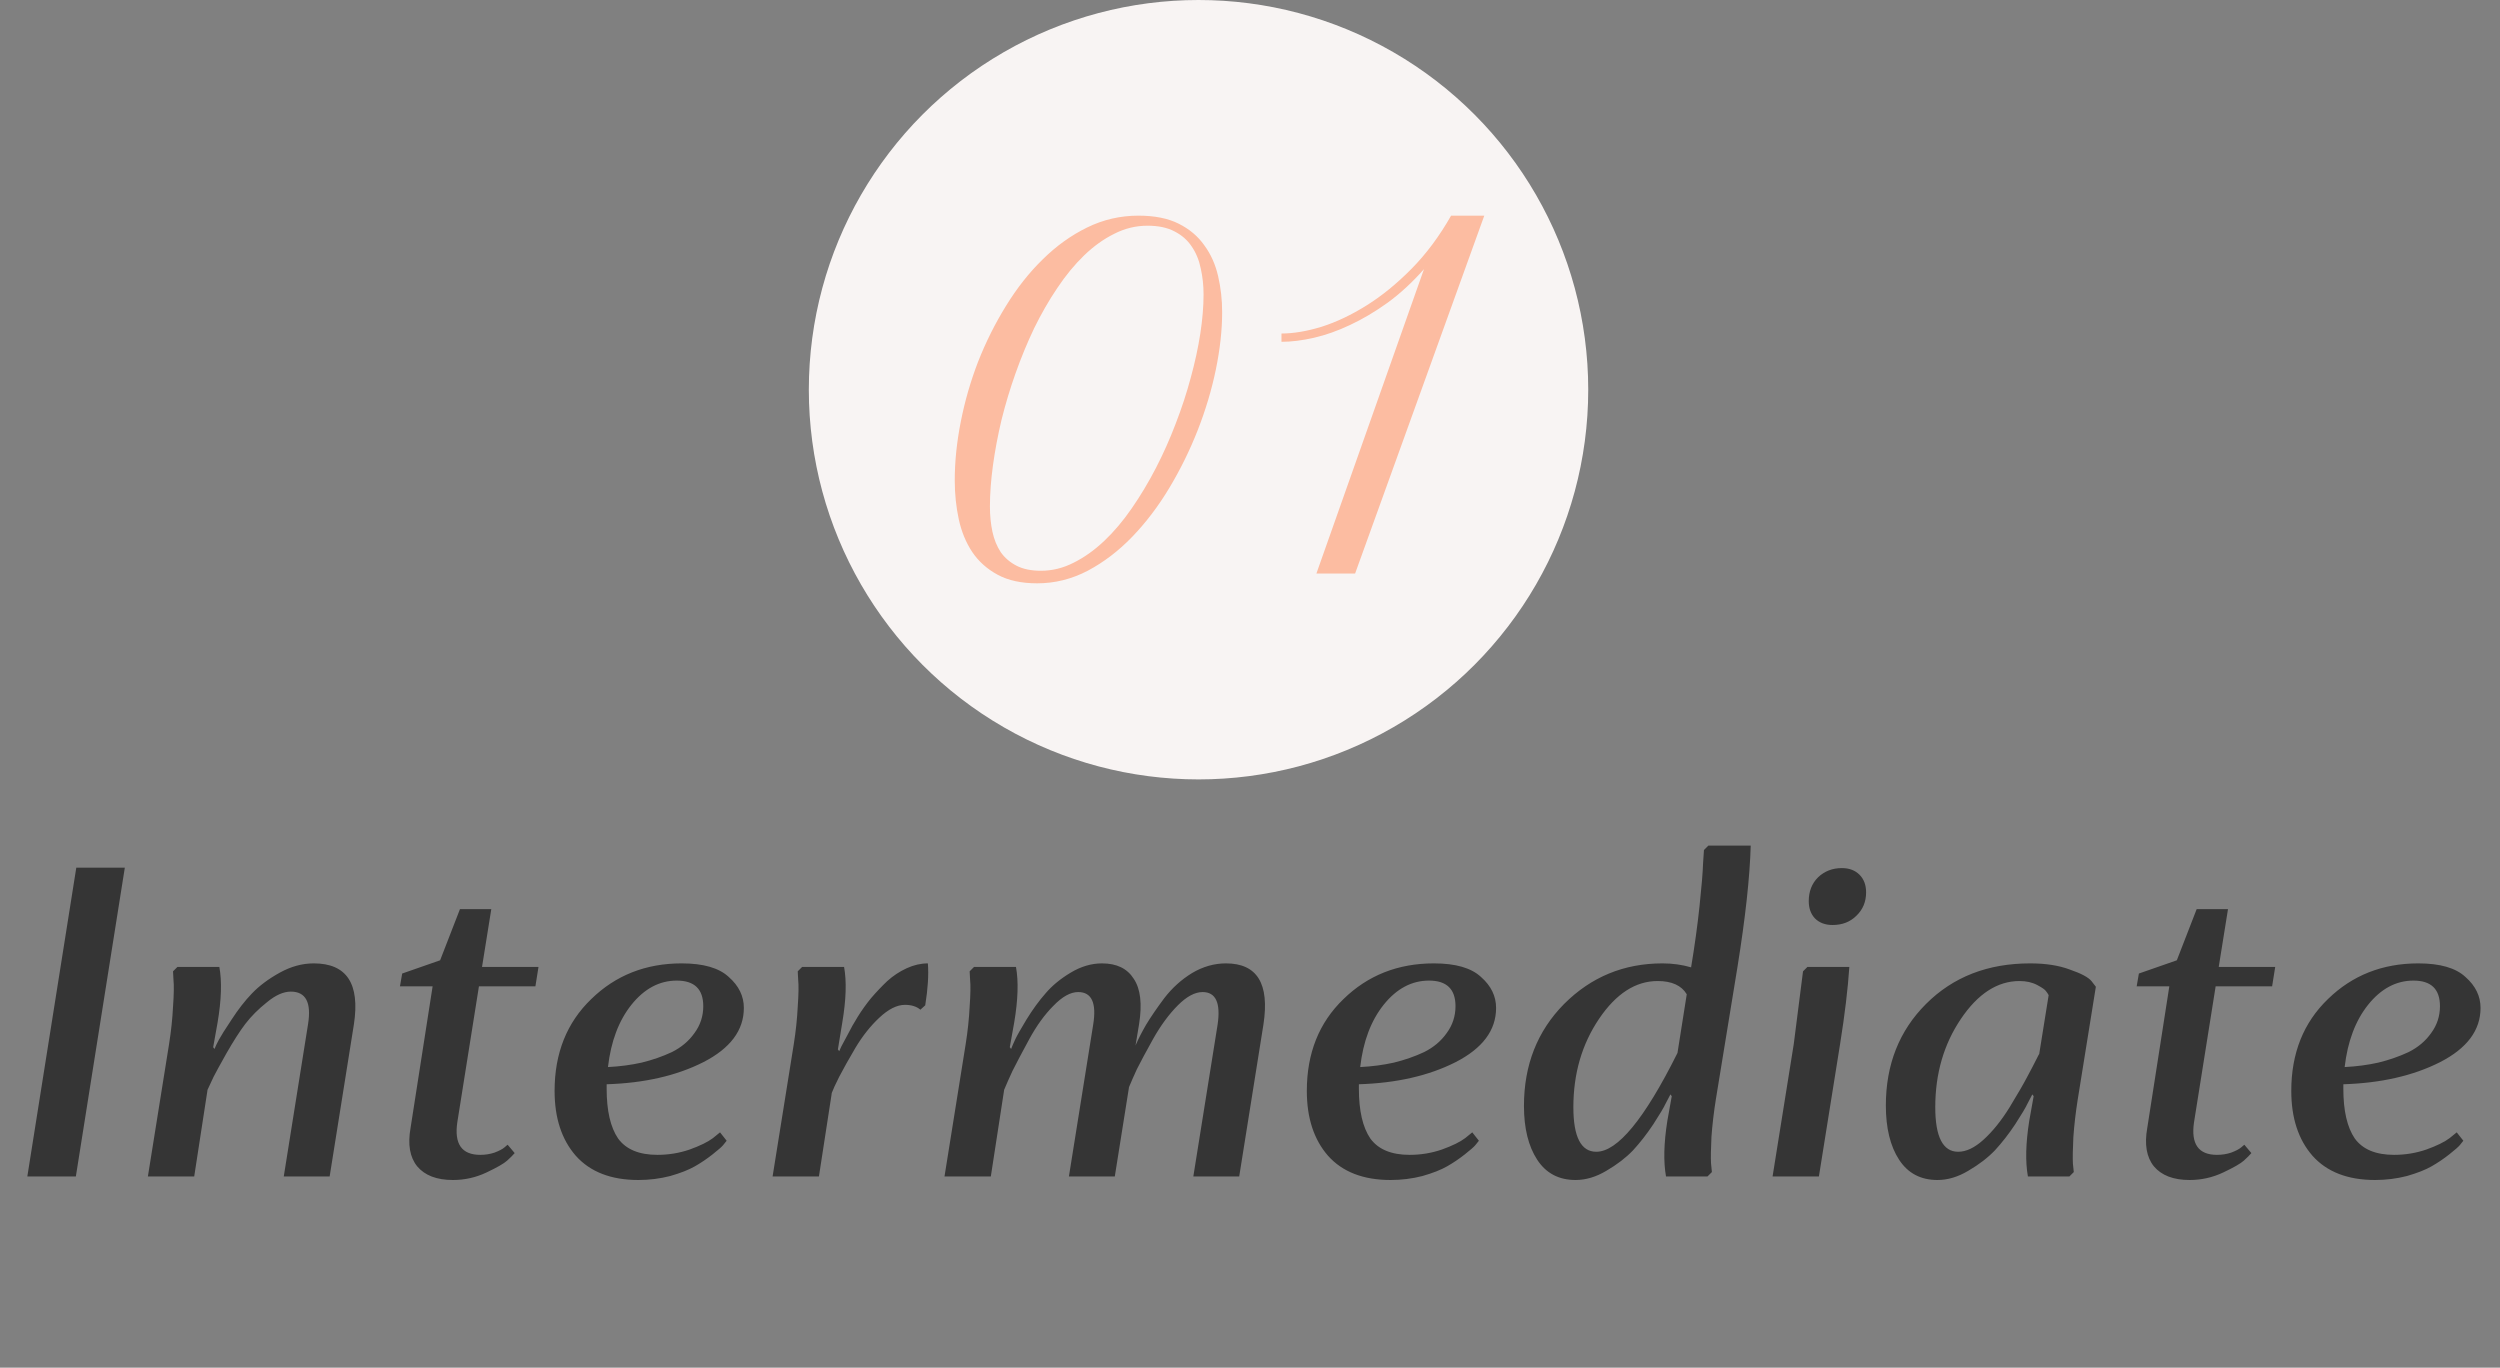
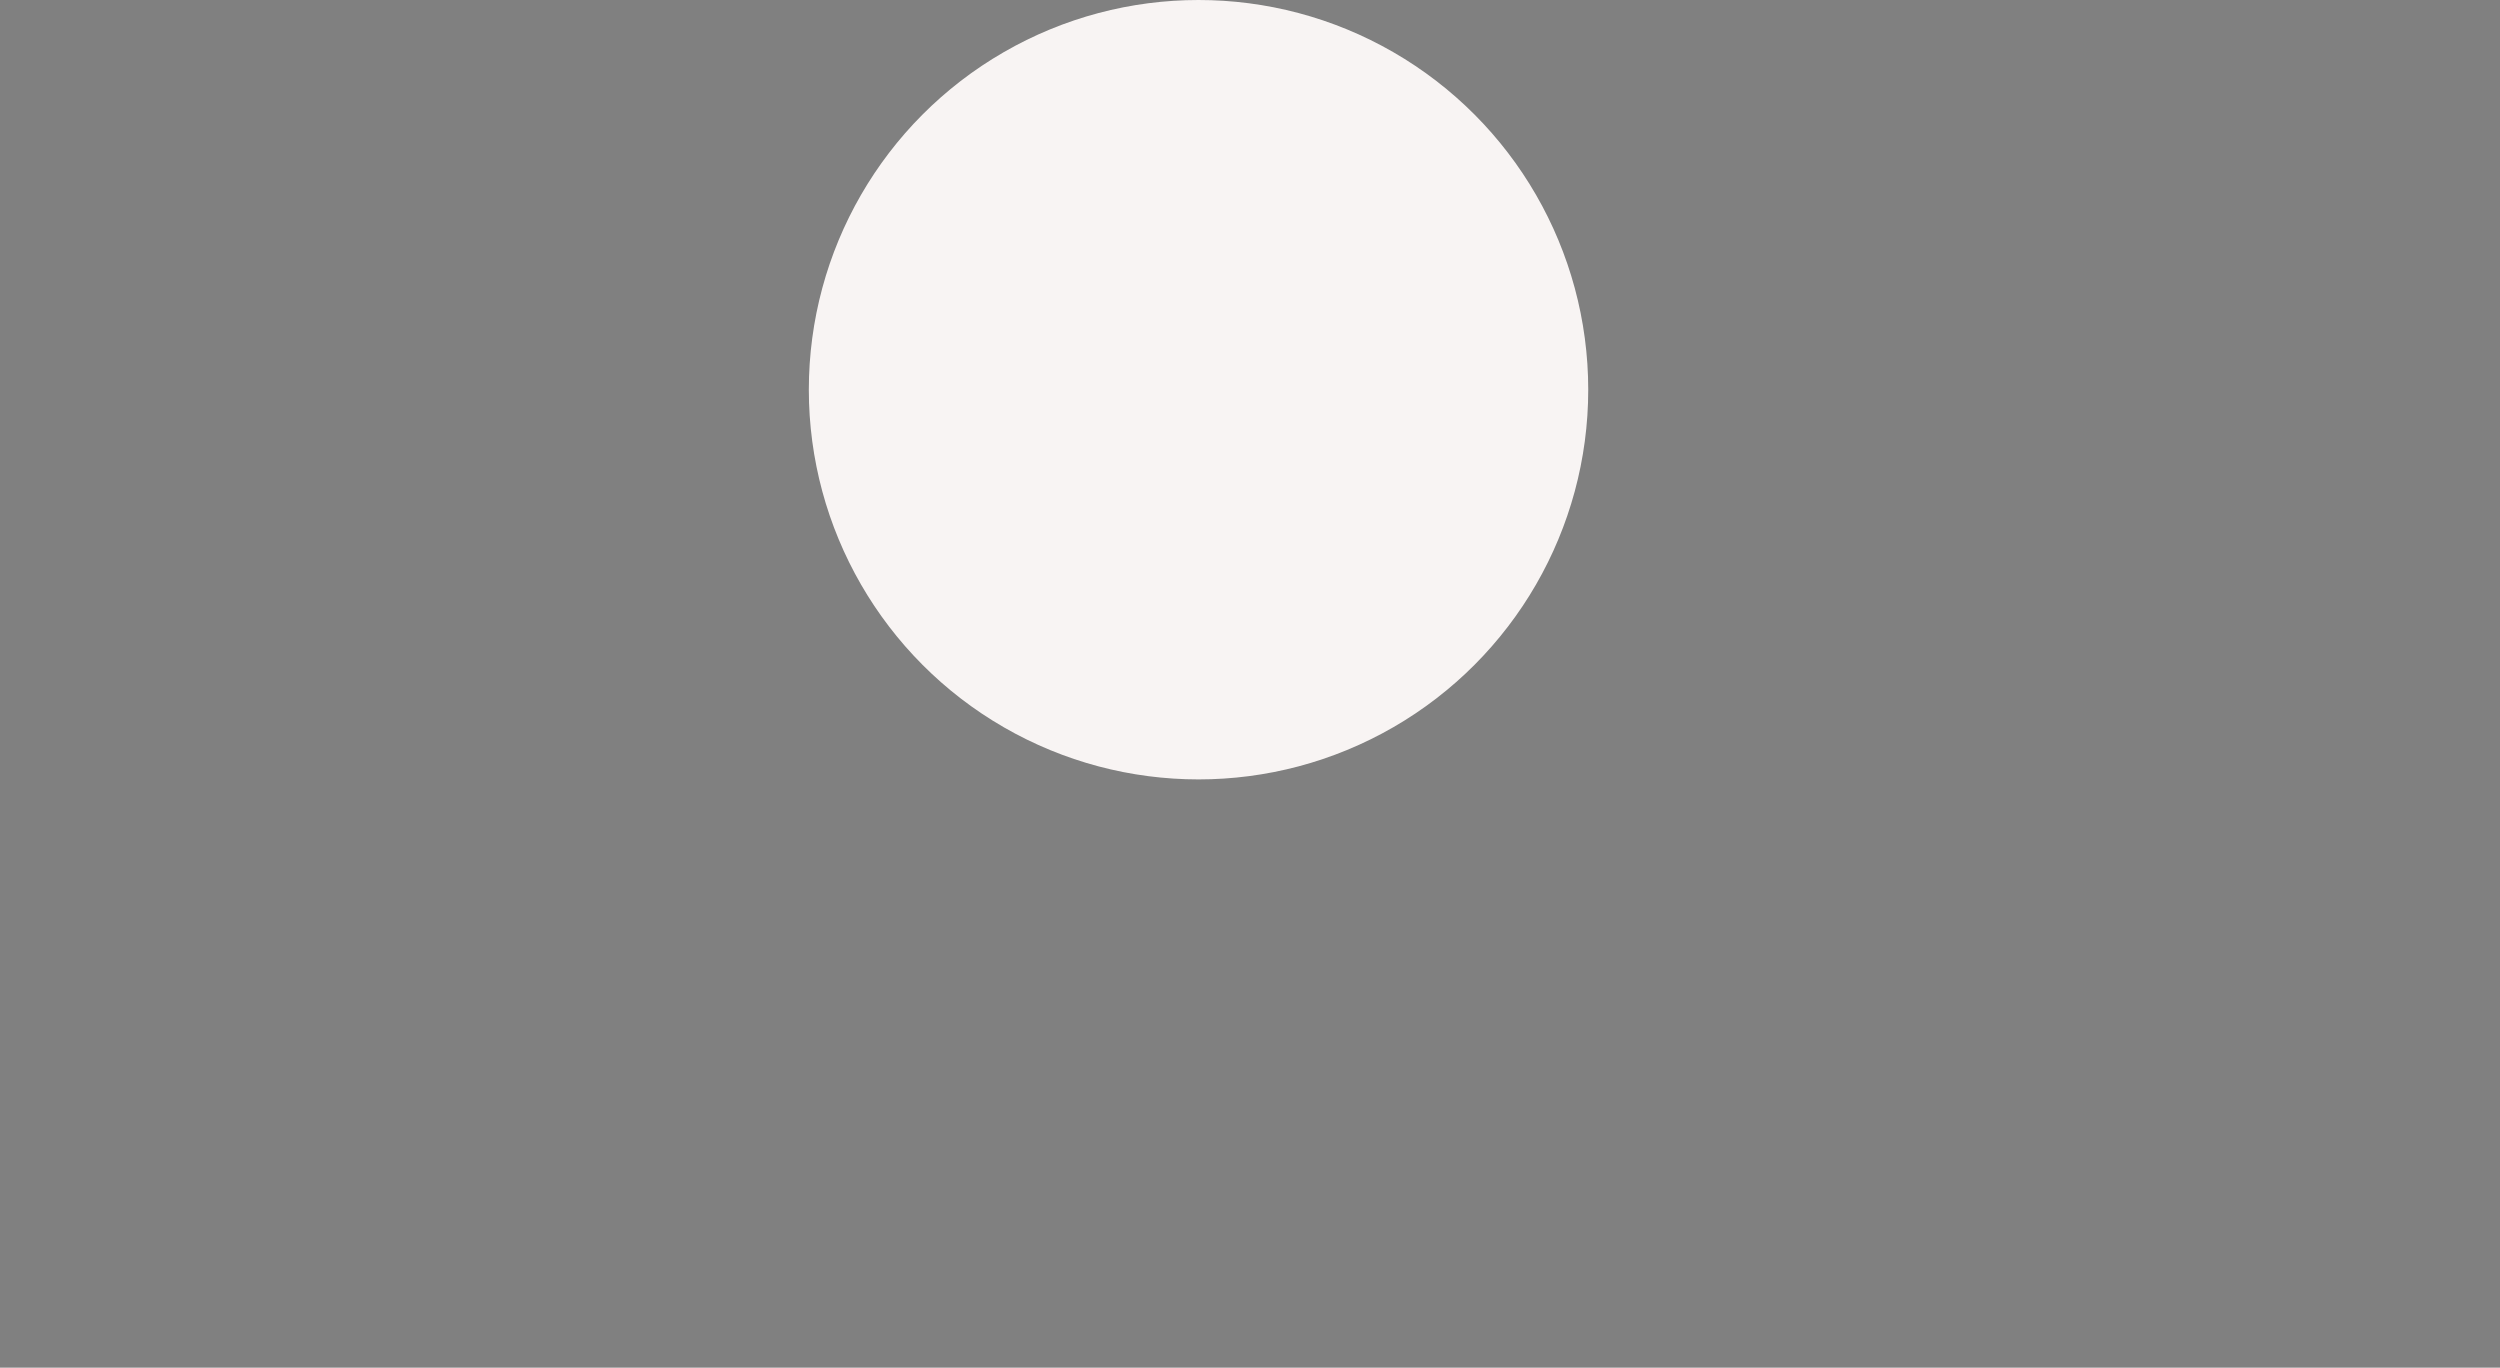
<svg xmlns="http://www.w3.org/2000/svg" width="170" height="93" viewBox="0 0 170 93" fill="none">
  <rect x="0" y="0" width="170" height="93" fill="#808080" stroke="none" />
-   <path d="M1.858 80L5.188 59H8.488L5.158 80H1.858ZM19.296 80L20.946 69.65C21.186 68.17 20.796 67.43 19.776 67.43C19.276 67.43 18.736 67.67 18.156 68.15C17.576 68.61 17.086 69.1 16.686 69.62C16.306 70.12 15.876 70.79 15.396 71.63C14.936 72.45 14.646 72.98 14.526 73.22C14.426 73.44 14.286 73.74 14.106 74.12V74.15L13.206 80H10.056L11.496 71C11.636 70.12 11.726 69.27 11.766 68.45C11.826 67.61 11.836 67 11.796 66.62L11.766 66.05L12.066 65.75H14.916C15.096 66.73 15.056 67.99 14.796 69.53L14.496 71.21L14.586 71.33C14.646 71.17 14.746 70.96 14.886 70.7C15.026 70.44 15.316 69.98 15.756 69.32C16.196 68.64 16.656 68.05 17.136 67.55C17.636 67.03 18.266 66.56 19.026 66.14C19.786 65.72 20.556 65.51 21.336 65.51C23.576 65.51 24.486 66.89 24.066 69.65L22.416 80H19.296ZM27.198 67.07L27.348 66.2L29.928 65.3L31.278 61.82H33.408L32.778 65.75H36.618L36.408 67.07H32.568L31.098 76.31C30.878 77.79 31.398 78.53 32.658 78.53C32.998 78.53 33.318 78.48 33.618 78.38C33.938 78.26 34.168 78.14 34.308 78.02L34.518 77.84L34.998 78.41C34.878 78.55 34.708 78.72 34.488 78.92C34.268 79.12 33.798 79.39 33.078 79.73C32.358 80.07 31.598 80.24 30.798 80.24C29.698 80.24 28.888 79.93 28.368 79.31C27.868 78.69 27.718 77.82 27.918 76.7L29.418 67.07H27.198ZM48.962 77L49.412 77.57C49.352 77.65 49.272 77.75 49.172 77.87C49.072 77.99 48.832 78.2 48.452 78.5C48.072 78.8 47.672 79.07 47.252 79.31C46.832 79.55 46.272 79.77 45.572 79.97C44.872 80.15 44.152 80.24 43.412 80.24C41.552 80.24 40.132 79.69 39.152 78.59C38.192 77.49 37.712 76.02 37.712 74.18C37.712 71.62 38.542 69.54 40.202 67.94C41.862 66.32 43.912 65.51 46.352 65.51C47.832 65.51 48.902 65.82 49.562 66.44C50.242 67.04 50.582 67.74 50.582 68.54C50.582 70.06 49.662 71.29 47.822 72.23C46.002 73.15 43.812 73.65 41.252 73.73V74.03C41.252 75.53 41.512 76.66 42.032 77.42C42.572 78.16 43.462 78.53 44.702 78.53C45.462 78.53 46.192 78.41 46.892 78.17C47.612 77.91 48.142 77.65 48.482 77.39L48.962 77ZM46.022 66.68C44.842 66.68 43.812 67.23 42.932 68.33C42.072 69.41 41.542 70.82 41.342 72.56C42.142 72.52 42.902 72.42 43.622 72.26C44.362 72.08 45.052 71.84 45.692 71.54C46.332 71.22 46.842 70.79 47.222 70.25C47.622 69.71 47.822 69.1 47.822 68.42C47.822 67.26 47.222 66.68 46.022 66.68ZM52.536 80L53.977 71C54.117 70.12 54.206 69.27 54.246 68.45C54.306 67.61 54.316 67 54.276 66.62L54.246 66.05L54.547 65.75H57.397C57.577 66.73 57.536 67.99 57.276 69.53L56.977 71.36L57.066 71.48L57.217 71.15C57.337 70.93 57.486 70.65 57.666 70.31C57.846 69.95 58.066 69.56 58.327 69.14C58.587 68.72 58.886 68.3 59.227 67.88C59.587 67.46 59.956 67.07 60.337 66.71C60.736 66.35 61.176 66.06 61.657 65.84C62.136 65.62 62.617 65.51 63.096 65.51C63.157 66.29 63.096 67.24 62.916 68.36L62.587 68.66C62.327 68.44 61.977 68.33 61.536 68.33C60.996 68.33 60.416 68.62 59.797 69.2C59.197 69.76 58.657 70.44 58.176 71.24C57.717 72.02 57.346 72.68 57.066 73.22C56.806 73.74 56.636 74.11 56.556 74.33V74.36L55.687 80H52.536ZM72.686 80L74.336 69.68C74.576 68.2 74.236 67.46 73.316 67.46C72.796 67.46 72.236 67.77 71.636 68.39C71.036 68.99 70.486 69.75 69.986 70.67C69.486 71.59 69.106 72.31 68.846 72.83C68.606 73.35 68.416 73.78 68.276 74.12V74.15L67.376 80H64.226L65.666 71C65.806 70.12 65.896 69.27 65.936 68.45C65.996 67.61 66.006 67 65.966 66.62L65.936 66.05L66.236 65.75H69.086C69.266 66.73 69.226 67.99 68.966 69.53L68.666 71.21L68.756 71.33C68.816 71.17 68.906 70.96 69.026 70.7C69.146 70.44 69.406 69.98 69.806 69.32C70.226 68.64 70.656 68.05 71.096 67.55C71.536 67.03 72.106 66.56 72.806 66.14C73.506 65.72 74.216 65.51 74.936 65.51C75.936 65.51 76.656 65.86 77.096 66.56C77.556 67.24 77.676 68.27 77.456 69.65L77.216 71.09C77.416 70.63 77.656 70.16 77.936 69.68C78.236 69.18 78.646 68.58 79.166 67.88C79.706 67.18 80.336 66.61 81.056 66.17C81.796 65.73 82.566 65.51 83.366 65.51C85.486 65.51 86.336 66.89 85.916 69.65L84.266 80H81.146L82.796 69.68C83.016 68.2 82.676 67.46 81.776 67.46C81.256 67.46 80.696 67.76 80.096 68.36C79.496 68.96 78.936 69.72 78.416 70.64C77.916 71.54 77.546 72.23 77.306 72.71C77.086 73.19 76.906 73.6 76.766 73.94V73.97L75.806 80H72.686ZM100.114 77L100.564 77.57C100.504 77.65 100.424 77.75 100.324 77.87C100.224 77.99 99.984 78.2 99.604 78.5C99.224 78.8 98.824 79.07 98.404 79.31C97.984 79.55 97.424 79.77 96.724 79.97C96.024 80.15 95.304 80.24 94.564 80.24C92.704 80.24 91.284 79.69 90.304 78.59C89.344 77.49 88.864 76.02 88.864 74.18C88.864 71.62 89.694 69.54 91.354 67.94C93.014 66.32 95.064 65.51 97.504 65.51C98.984 65.51 100.054 65.82 100.714 66.44C101.394 67.04 101.734 67.74 101.734 68.54C101.734 70.06 100.814 71.29 98.974 72.23C97.154 73.15 94.964 73.65 92.404 73.73V74.03C92.404 75.53 92.664 76.66 93.184 77.42C93.724 78.16 94.614 78.53 95.854 78.53C96.614 78.53 97.344 78.41 98.044 78.17C98.764 77.91 99.294 77.65 99.634 77.39L100.114 77ZM97.174 66.68C95.994 66.68 94.964 67.23 94.084 68.33C93.224 69.41 92.694 70.82 92.494 72.56C93.294 72.52 94.054 72.42 94.774 72.26C95.514 72.08 96.204 71.84 96.844 71.54C97.484 71.22 97.994 70.79 98.374 70.25C98.774 69.71 98.974 69.1 98.974 68.42C98.974 67.26 98.374 66.68 97.174 66.68ZM118.149 65.75L116.679 74.75C116.539 75.63 116.439 76.48 116.379 77.3C116.339 78.12 116.329 78.72 116.349 79.1L116.409 79.7L116.109 80H113.289C113.109 79 113.139 77.74 113.379 76.22L113.679 74.54L113.589 74.42C113.509 74.58 113.399 74.79 113.259 75.05C113.139 75.31 112.859 75.78 112.419 76.46C111.979 77.12 111.519 77.71 111.039 78.23C110.559 78.73 109.959 79.19 109.239 79.61C108.539 80.03 107.839 80.24 107.139 80.24C105.999 80.24 105.129 79.78 104.529 78.86C103.929 77.94 103.629 76.72 103.629 75.2C103.629 72.42 104.539 70.11 106.359 68.27C108.199 66.43 110.429 65.51 113.049 65.51C113.729 65.51 114.379 65.6 114.999 65.78V65.75C115.239 64.31 115.429 62.93 115.569 61.61C115.709 60.29 115.789 59.32 115.809 58.7L115.869 57.8L116.169 57.5H119.049C118.989 59.64 118.689 62.39 118.149 65.75ZM106.989 75.29C106.989 77.31 107.509 78.32 108.549 78.32C109.989 78.32 111.819 76.1 114.039 71.66L114.069 71.6L114.699 67.61C114.339 67.01 113.679 66.71 112.719 66.71C111.219 66.71 109.889 67.57 108.729 69.29C107.569 71.01 106.989 73.01 106.989 75.29ZM122.995 61.28C122.995 60.62 123.205 60.08 123.625 59.66C124.065 59.24 124.605 59.03 125.245 59.03C125.745 59.03 126.145 59.18 126.445 59.48C126.745 59.78 126.895 60.18 126.895 60.68C126.895 61.32 126.675 61.85 126.235 62.27C125.815 62.69 125.275 62.9 124.615 62.9C124.115 62.9 123.715 62.75 123.415 62.45C123.135 62.15 122.995 61.76 122.995 61.28ZM120.535 80L121.975 71L122.605 66.05L122.905 65.75H125.755C125.655 67.25 125.445 69 125.125 71L123.685 80H120.535ZM142.518 67.1L141.288 74.75C141.148 75.63 141.048 76.49 140.988 77.33C140.948 78.15 140.938 78.75 140.958 79.13L141.018 79.7L140.718 80H137.898C137.718 79 137.748 77.74 137.988 76.22L138.288 74.54L138.198 74.42C138.118 74.58 138.008 74.79 137.868 75.05C137.748 75.31 137.468 75.78 137.028 76.46C136.588 77.12 136.128 77.71 135.648 78.23C135.168 78.73 134.568 79.19 133.848 79.61C133.148 80.03 132.448 80.24 131.748 80.24C130.608 80.24 129.738 79.78 129.138 78.86C128.538 77.94 128.238 76.71 128.238 75.17C128.238 72.39 129.148 70.09 130.968 68.27C132.808 66.43 135.168 65.51 138.048 65.51C139.108 65.51 140.008 65.65 140.748 65.93C141.508 66.19 141.998 66.45 142.218 66.71L142.518 67.1ZM131.598 75.29C131.598 77.31 132.118 78.32 133.158 78.32C133.698 78.32 134.268 78.05 134.868 77.51C135.488 76.95 136.078 76.22 136.638 75.32C137.198 74.4 137.598 73.71 137.838 73.25C138.098 72.77 138.358 72.27 138.618 71.75C138.658 71.69 138.678 71.65 138.678 71.63V71.6L139.308 67.67C139.268 67.59 139.208 67.5 139.128 67.4C139.068 67.3 138.868 67.16 138.528 66.98C138.188 66.8 137.788 66.71 137.328 66.71C135.828 66.71 134.498 67.57 133.338 69.29C132.178 71.01 131.598 73.01 131.598 75.29ZM145.294 67.07L145.444 66.2L148.024 65.3L149.374 61.82H151.504L150.874 65.75H154.714L154.504 67.07H150.664L149.194 76.31C148.974 77.79 149.494 78.53 150.754 78.53C151.094 78.53 151.414 78.48 151.714 78.38C152.034 78.26 152.264 78.14 152.404 78.02L152.614 77.84L153.094 78.41C152.974 78.55 152.804 78.72 152.584 78.92C152.364 79.12 151.894 79.39 151.174 79.73C150.454 80.07 149.694 80.24 148.894 80.24C147.794 80.24 146.984 79.93 146.464 79.31C145.964 78.69 145.814 77.82 146.014 76.7L147.514 67.07H145.294ZM167.057 77L167.507 77.57C167.447 77.65 167.367 77.75 167.267 77.87C167.167 77.99 166.927 78.2 166.547 78.5C166.167 78.8 165.767 79.07 165.347 79.31C164.927 79.55 164.367 79.77 163.667 79.97C162.967 80.15 162.247 80.24 161.507 80.24C159.647 80.24 158.227 79.69 157.247 78.59C156.287 77.49 155.807 76.02 155.807 74.18C155.807 71.62 156.637 69.54 158.297 67.94C159.957 66.32 162.007 65.51 164.447 65.51C165.927 65.51 166.997 65.82 167.657 66.44C168.337 67.04 168.677 67.74 168.677 68.54C168.677 70.06 167.757 71.29 165.917 72.23C164.097 73.15 161.907 73.65 159.347 73.73V74.03C159.347 75.53 159.607 76.66 160.127 77.42C160.667 78.16 161.557 78.53 162.797 78.53C163.557 78.53 164.287 78.41 164.987 78.17C165.707 77.91 166.237 77.65 166.577 77.39L167.057 77ZM164.117 66.68C162.937 66.68 161.907 67.23 161.027 68.33C160.167 69.41 159.637 70.82 159.437 72.56C160.237 72.52 160.997 72.42 161.717 72.26C162.457 72.08 163.147 71.84 163.787 71.54C164.427 71.22 164.937 70.79 165.317 70.25C165.717 69.71 165.917 69.1 165.917 68.42C165.917 67.26 165.317 66.68 164.117 66.68Z" fill="#353535" />
  <circle cx="81.5" cy="26.5" r="26.5" fill="#F8F4F3" />
-   <path d="M64.923 32.66C64.923 31.384 65.06 30.056 65.333 28.678C65.606 27.288 65.999 25.926 66.512 24.593C67.036 23.26 67.669 21.996 68.409 20.799C69.15 19.592 69.981 18.538 70.904 17.638C71.827 16.726 72.835 16.003 73.929 15.467C75.023 14.932 76.185 14.664 77.415 14.664C78.509 14.664 79.421 14.846 80.15 15.211C80.879 15.575 81.46 16.065 81.893 16.681C82.337 17.285 82.651 17.985 82.833 18.783C83.015 19.569 83.106 20.384 83.106 21.227C83.106 22.434 82.964 23.733 82.679 25.123C82.394 26.502 81.984 27.875 81.449 29.242C80.913 30.609 80.269 31.919 79.518 33.172C78.766 34.426 77.922 35.536 76.988 36.505C76.065 37.462 75.057 38.231 73.963 38.812C72.87 39.382 71.725 39.666 70.528 39.666C69.457 39.666 68.563 39.473 67.845 39.085C67.127 38.698 66.552 38.185 66.119 37.547C65.686 36.898 65.379 36.152 65.196 35.309C65.014 34.465 64.923 33.583 64.923 32.66ZM70.785 38.812C71.548 38.812 72.289 38.63 73.006 38.265C73.736 37.901 74.43 37.405 75.091 36.778C75.752 36.152 76.373 35.417 76.954 34.574C77.546 33.719 78.093 32.808 78.595 31.839C79.096 30.871 79.546 29.863 79.945 28.814C80.355 27.755 80.697 26.712 80.97 25.687C81.255 24.65 81.472 23.653 81.62 22.696C81.768 21.728 81.842 20.839 81.842 20.03C81.842 19.415 81.779 18.828 81.654 18.27C81.54 17.7 81.335 17.199 81.039 16.766C80.754 16.333 80.366 15.991 79.876 15.741C79.387 15.479 78.771 15.348 78.031 15.348C77.245 15.348 76.493 15.53 75.775 15.895C75.057 16.248 74.374 16.738 73.724 17.364C73.075 17.991 72.465 18.731 71.895 19.586C71.326 20.429 70.802 21.34 70.323 22.32C69.856 23.3 69.435 24.32 69.059 25.379C68.683 26.439 68.364 27.498 68.102 28.558C67.851 29.618 67.657 30.649 67.52 31.651C67.384 32.654 67.315 33.583 67.315 34.437C67.315 35.052 67.372 35.628 67.486 36.163C67.6 36.687 67.788 37.149 68.05 37.547C68.324 37.935 68.683 38.242 69.127 38.47C69.571 38.698 70.124 38.812 70.785 38.812ZM89.515 39L96.83 18.304C96.043 19.193 95.223 19.951 94.369 20.577C93.514 21.192 92.66 21.699 91.805 22.098C90.962 22.497 90.142 22.787 89.344 22.97C88.547 23.152 87.812 23.243 87.14 23.243V22.679C87.96 22.679 88.871 22.525 89.874 22.218C90.877 21.899 91.896 21.415 92.933 20.765C93.97 20.116 94.984 19.29 95.975 18.287C96.978 17.273 97.878 16.065 98.675 14.664H100.931L92.147 39H89.515Z" fill="#FCBCA1" />
</svg>